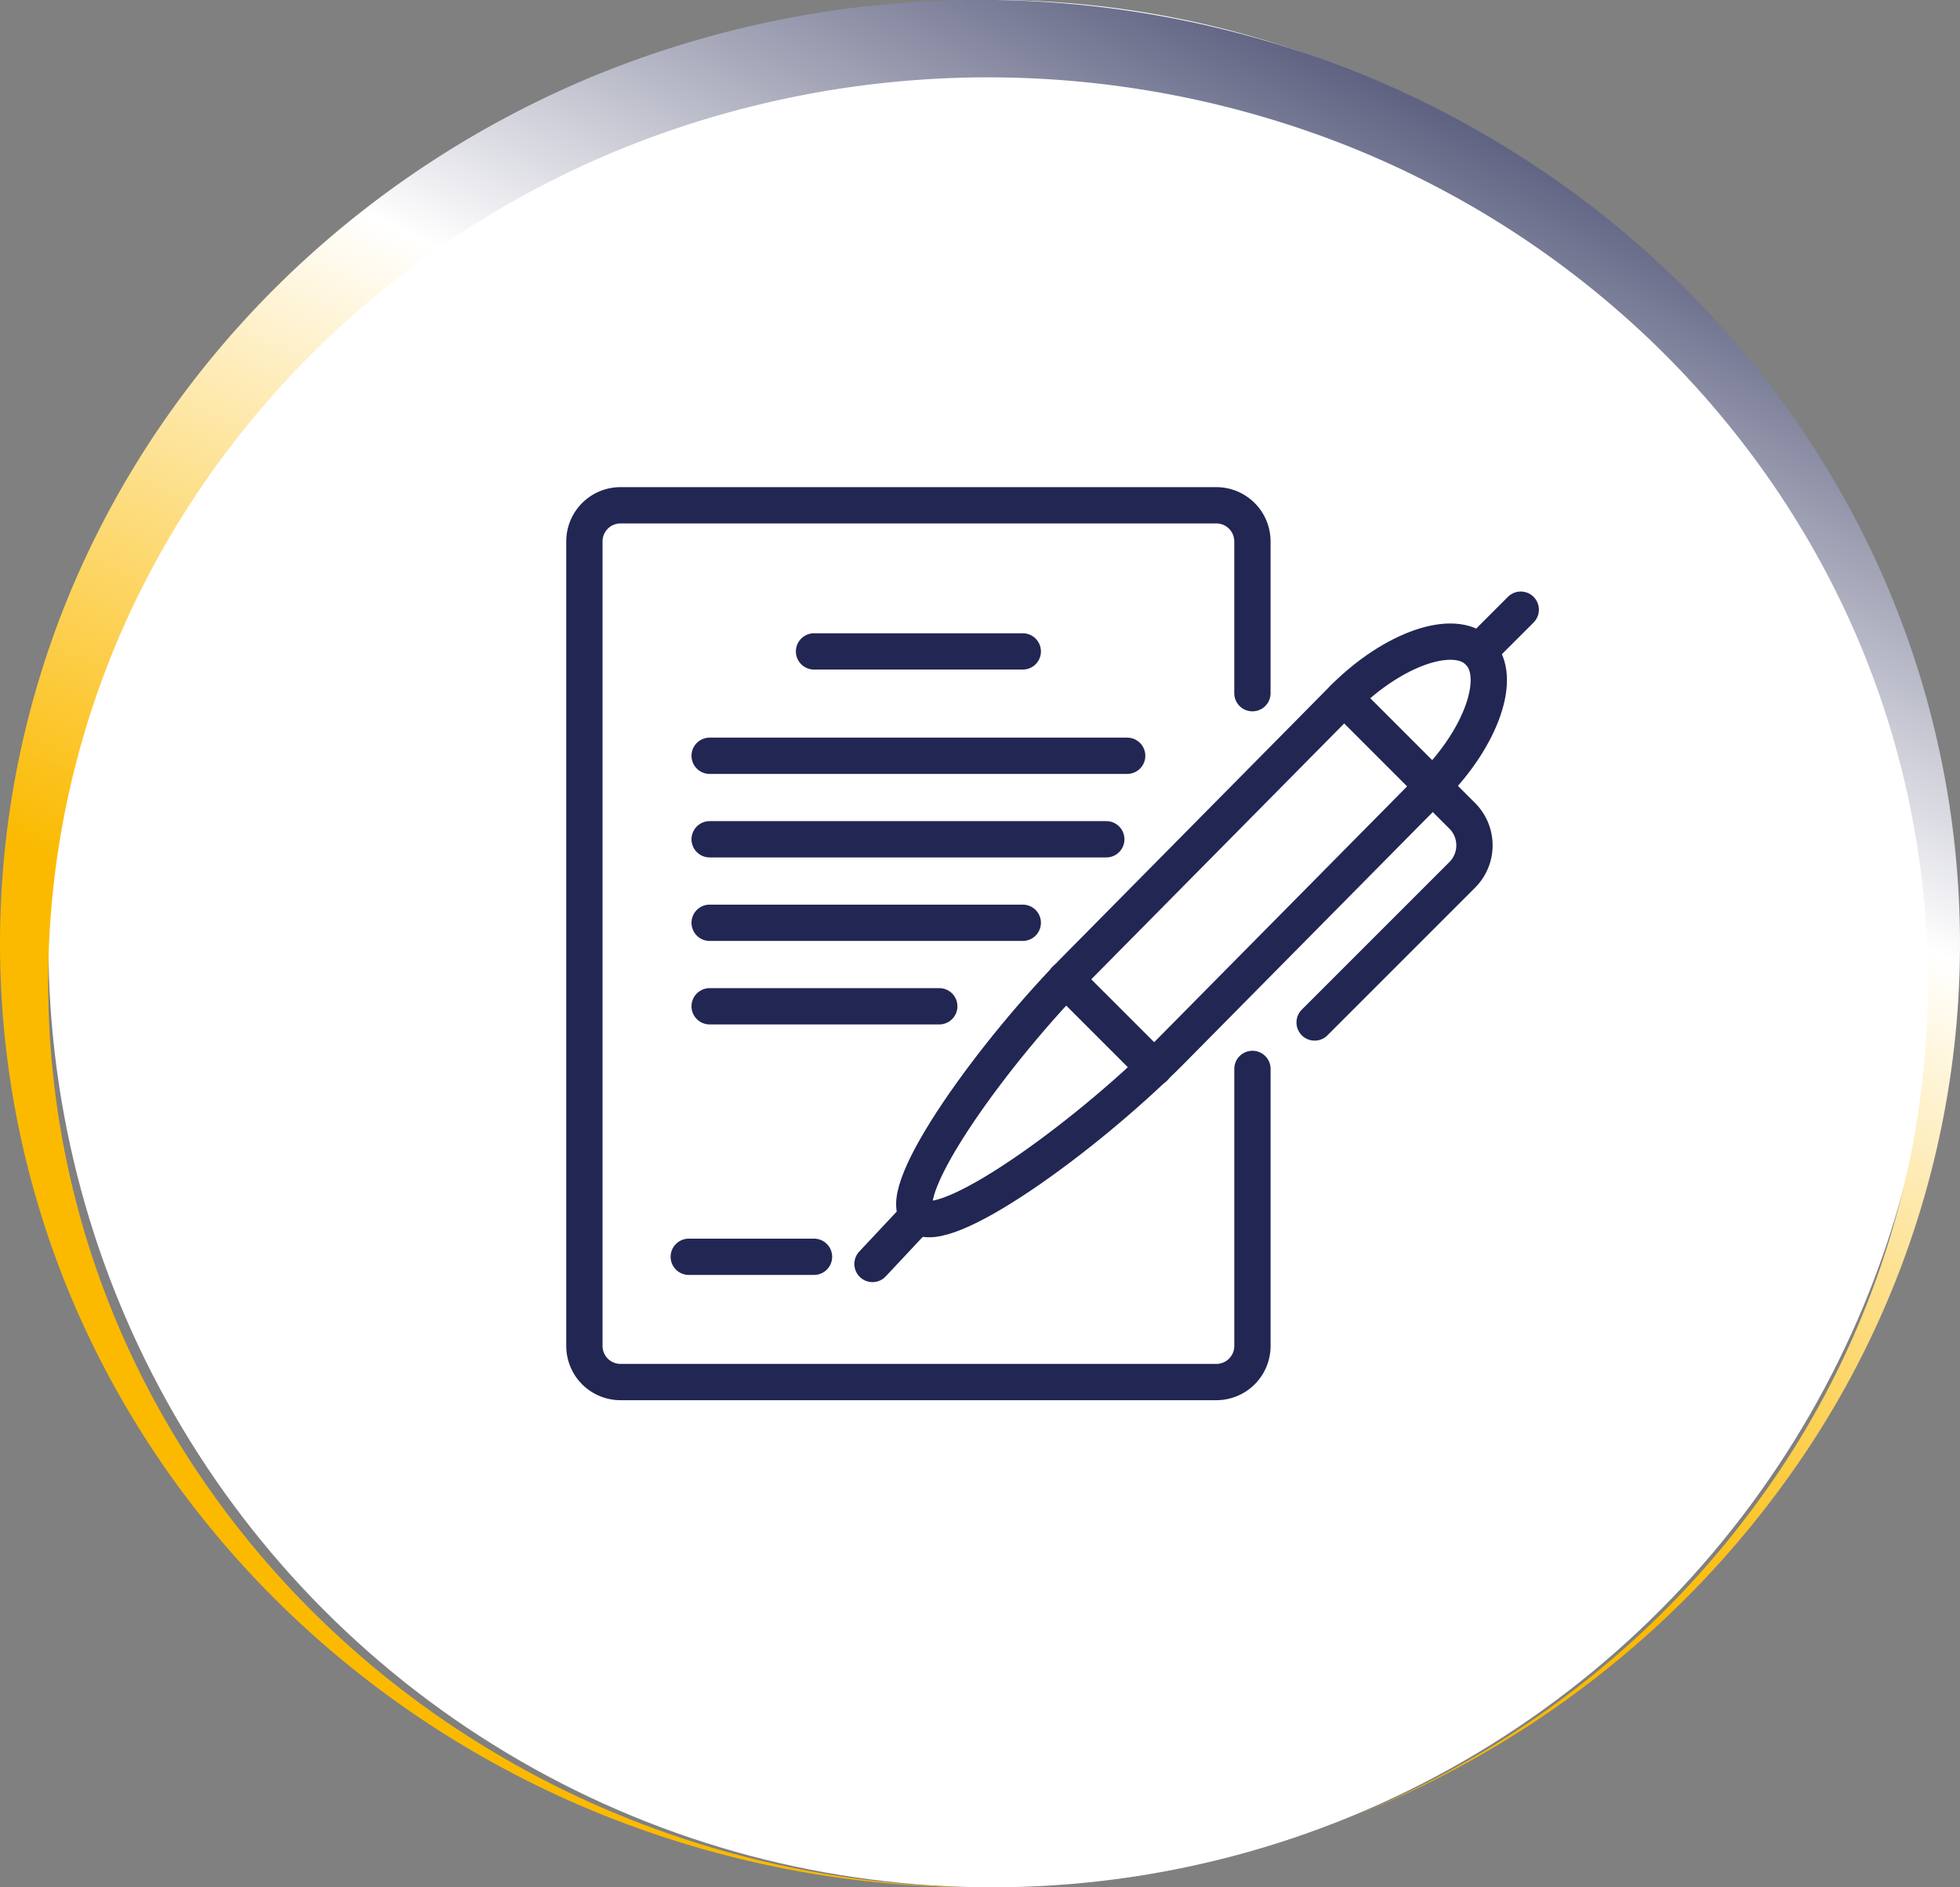
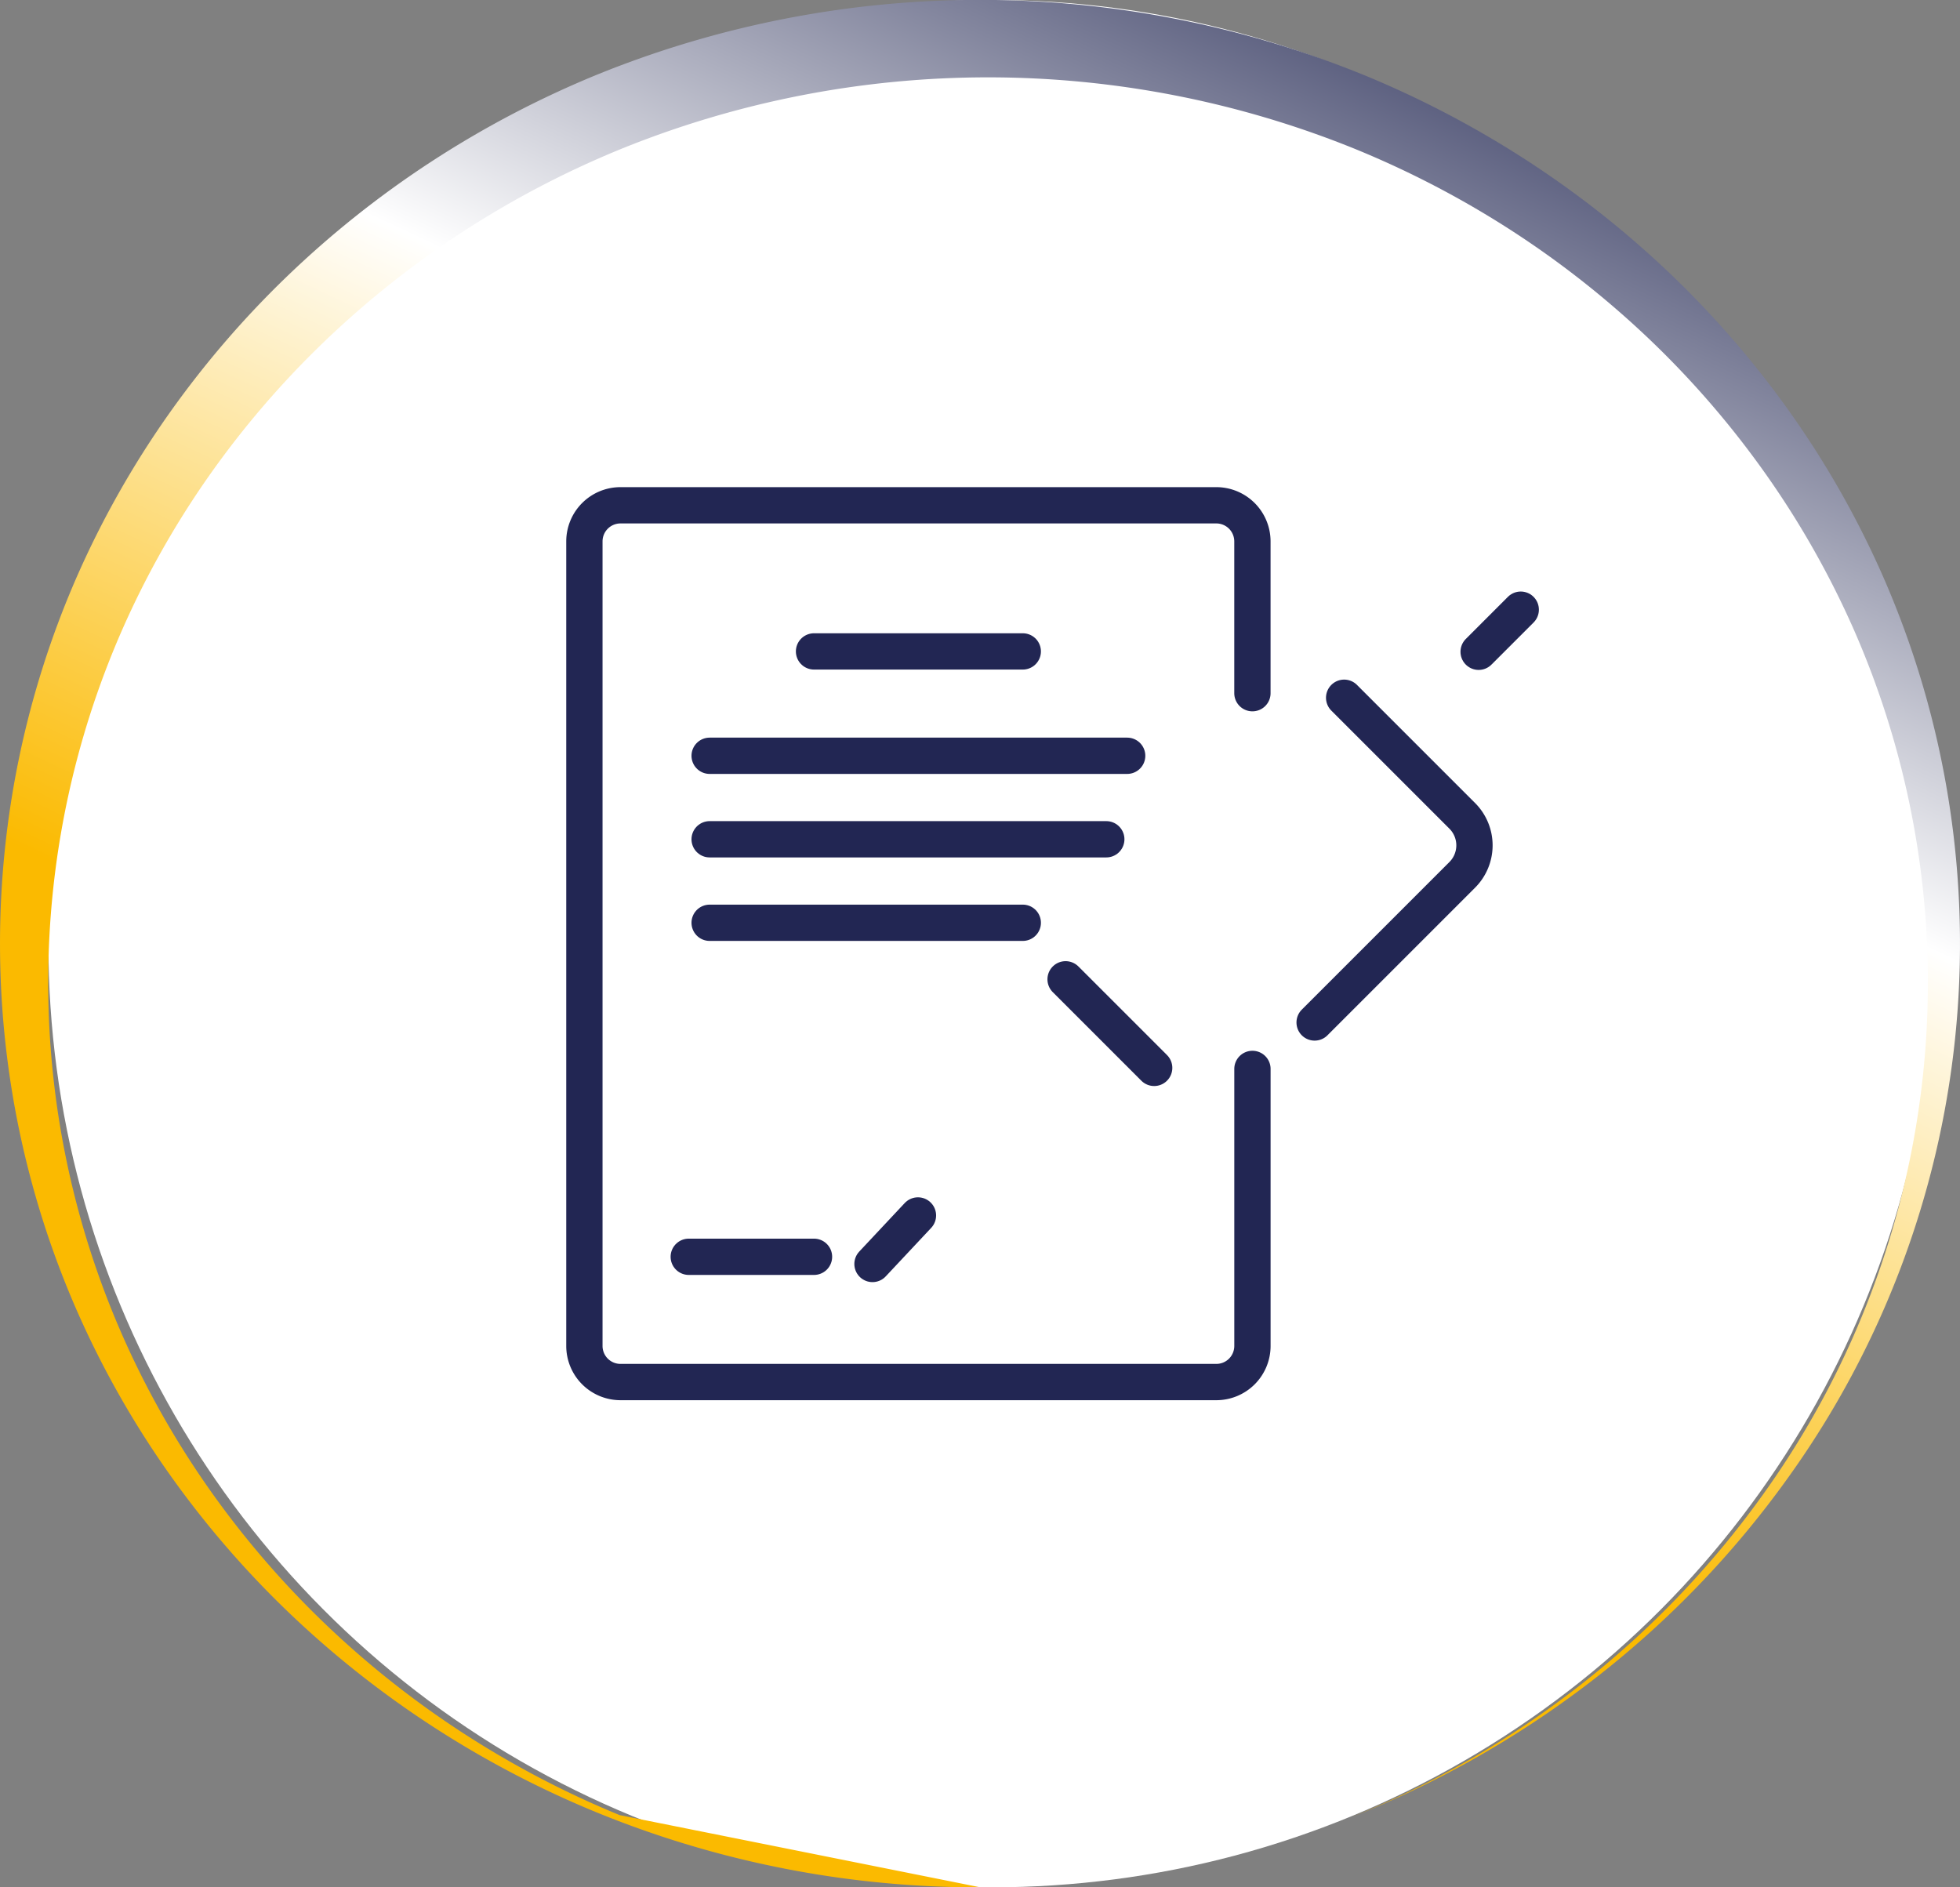
<svg xmlns="http://www.w3.org/2000/svg" width="81" height="78" viewBox="0 0 81 78">
  <rect x="0" y="0" width="81" height="78" fill="#808080" stroke="none" />
  <defs>
    <linearGradient id="linear-gradient" x1="0.892" y1="0.021" x2="0.554" y2="0.713" gradientUnits="objectBoundingBox">
      <stop offset="0" stop-color="#232853" />
      <stop offset="0.512" stop-color="#fff" />
      <stop offset="1" stop-color="#fbba00" />
    </linearGradient>
    <clipPath id="clip-path">
      <rect id="Rectangle_262" data-name="Rectangle 262" width="40.422" height="37.96" fill="none" stroke="#222653" stroke-width="1" />
    </clipPath>
  </defs>
  <g id="Groupe_412" data-name="Groupe 412" transform="translate(-1403 -1625)">
    <g id="Groupe_135" data-name="Groupe 135" transform="translate(949 -616)">
      <circle id="Ellipse_29" data-name="Ellipse 29" cx="39" cy="39" r="39" transform="translate(456 2241)" fill="#fff" />
-       <path id="Soustraction_10" data-name="Soustraction 10" d="M40.512,78H40.5a41.588,41.588,0,0,1-15.765-3.065,41.018,41.018,0,0,1-6.88-3.6,40.5,40.5,0,0,1-5.994-4.762,39.643,39.643,0,0,1-4.945-5.772A38.571,38.571,0,0,1,3.183,54.18a37.795,37.795,0,0,1,0-30.361,38.57,38.57,0,0,1,3.734-6.625,39.642,39.642,0,0,1,4.945-5.772,40.5,40.5,0,0,1,5.994-4.762,41.019,41.019,0,0,1,6.88-3.6,42.076,42.076,0,0,1,31.529,0,41.018,41.018,0,0,1,6.879,3.6,40.5,40.5,0,0,1,5.994,4.762,39.644,39.644,0,0,1,4.945,5.772,38.572,38.572,0,0,1,3.734,6.625,37.817,37.817,0,0,1-3.853,37.154,39.785,39.785,0,0,1-7.948,8.314,40.806,40.806,0,0,1-10.148,5.806A39.118,39.118,0,0,0,65.488,69.5a38.131,38.131,0,0,0,7.527-7.954A36.267,36.267,0,0,0,76.62,26.04a36.993,36.993,0,0,0-3.581-6.353A38.019,38.019,0,0,0,68.3,14.151a38.841,38.841,0,0,0-5.748-4.567,39.337,39.337,0,0,0-6.6-3.448,40.351,40.351,0,0,0-30.237,0,39.338,39.338,0,0,0-6.6,3.448,38.844,38.844,0,0,0-5.748,4.567,38.018,38.018,0,0,0-4.743,5.535A36.994,36.994,0,0,0,5.044,26.04a36.245,36.245,0,0,0-.015,29.082,36.985,36.985,0,0,0,3.564,6.342,38.012,38.012,0,0,0,4.721,5.529,38.836,38.836,0,0,0,5.723,4.567,39.336,39.336,0,0,0,6.57,3.456A39.862,39.862,0,0,0,40.512,78Z" transform="translate(454 2241)" fill="url(#linear-gradient)" />
+       <path id="Soustraction_10" data-name="Soustraction 10" d="M40.512,78H40.5a41.588,41.588,0,0,1-15.765-3.065,41.018,41.018,0,0,1-6.88-3.6,40.5,40.5,0,0,1-5.994-4.762,39.643,39.643,0,0,1-4.945-5.772A38.571,38.571,0,0,1,3.183,54.18a37.795,37.795,0,0,1,0-30.361,38.57,38.57,0,0,1,3.734-6.625,39.642,39.642,0,0,1,4.945-5.772,40.5,40.5,0,0,1,5.994-4.762,41.019,41.019,0,0,1,6.88-3.6,42.076,42.076,0,0,1,31.529,0,41.018,41.018,0,0,1,6.879,3.6,40.5,40.5,0,0,1,5.994,4.762,39.644,39.644,0,0,1,4.945,5.772,38.572,38.572,0,0,1,3.734,6.625,37.817,37.817,0,0,1-3.853,37.154,39.785,39.785,0,0,1-7.948,8.314,40.806,40.806,0,0,1-10.148,5.806A39.118,39.118,0,0,0,65.488,69.5a38.131,38.131,0,0,0,7.527-7.954A36.267,36.267,0,0,0,76.62,26.04a36.993,36.993,0,0,0-3.581-6.353A38.019,38.019,0,0,0,68.3,14.151a38.841,38.841,0,0,0-5.748-4.567,39.337,39.337,0,0,0-6.6-3.448,40.351,40.351,0,0,0-30.237,0,39.338,39.338,0,0,0-6.6,3.448,38.844,38.844,0,0,0-5.748,4.567,38.018,38.018,0,0,0-4.743,5.535A36.994,36.994,0,0,0,5.044,26.04a36.245,36.245,0,0,0-.015,29.082,36.985,36.985,0,0,0,3.564,6.342,38.012,38.012,0,0,0,4.721,5.529,38.836,38.836,0,0,0,5.723,4.567,39.336,39.336,0,0,0,6.57,3.456Z" transform="translate(454 2241)" fill="url(#linear-gradient)" />
    </g>
    <g id="Groupe_442" data-name="Groupe 442" transform="translate(1423.288 1645.02)">
      <g id="Groupe_442-2" data-name="Groupe 442" transform="translate(3)" clip-path="url(#clip-path)">
        <path id="Tracé_453" data-name="Tracé 453" d="M28.607,8.765V2.492A1.492,1.492,0,0,0,27.116,1H2.492A1.492,1.492,0,0,0,1,2.492V35.743a1.492,1.492,0,0,0,1.492,1.492H27.116a1.492,1.492,0,0,0,1.492-1.492V24.294" transform="translate(-0.137 -0.137)" fill="none" stroke="#222653" stroke-linecap="round" stroke-miterlimit="10" stroke-width="1.5" />
-         <path id="Tracé_454" data-name="Tracé 454" d="M40.126,7.95c-1.011-1.01-3.539-.121-5.561,1.9l-10.9,11.026c-3.546,3.546-7.721,9.36-6.71,10.37s6.825-3.164,10.371-6.71l10.9-11.025C40.246,11.489,41.137,8.961,40.126,7.95Z" transform="translate(-2.306 -1.034)" fill="none" stroke="#222653" stroke-linecap="round" stroke-miterlimit="10" stroke-width="1.5" />
        <line id="Ligne_57" data-name="Ligne 57" y1="2.005" x2="1.879" transform="translate(12.769 30.213)" fill="none" stroke="#222653" stroke-linecap="round" stroke-miterlimit="10" stroke-width="1.5" />
        <path id="Tracé_455" data-name="Tracé 455" d="M37.2,10.22l4.88,4.88a1.725,1.725,0,0,1,0,2.44l-6.1,6.1" transform="translate(-4.939 -1.403)" fill="none" stroke="#222653" stroke-linecap="round" stroke-miterlimit="10" stroke-width="1.5" />
        <line id="Ligne_58" data-name="Ligne 58" x2="3.661" y2="3.661" transform="translate(20.749 20.453)" fill="none" stroke="#222653" stroke-linecap="round" stroke-miterlimit="10" stroke-width="1.5" />
        <line id="Ligne_59" data-name="Ligne 59" y1="1.74" x2="1.74" transform="translate(37.819 5.177)" fill="none" stroke="#222653" stroke-linecap="round" stroke-miterlimit="10" stroke-width="1.5" />
        <line id="Ligne_60" data-name="Ligne 60" x1="5.176" transform="translate(5.176 31.921)" fill="none" stroke="#222653" stroke-linecap="round" stroke-miterlimit="10" stroke-width="1.5" />
        <line id="Ligne_61" data-name="Ligne 61" x2="8.627" transform="translate(10.353 6.902)" fill="none" stroke="#222653" stroke-linecap="round" stroke-miterlimit="10" stroke-width="1.5" />
        <line id="Ligne_62" data-name="Ligne 62" x2="17.255" transform="translate(6.039 11.215)" fill="none" stroke="#222653" stroke-linecap="round" stroke-miterlimit="10" stroke-width="1.5" />
        <line id="Ligne_63" data-name="Ligne 63" x2="16.392" transform="translate(6.039 14.666)" fill="none" stroke="#222653" stroke-linecap="round" stroke-miterlimit="10" stroke-width="1.5" />
        <line id="Ligne_64" data-name="Ligne 64" x2="12.941" transform="translate(6.039 18.117)" fill="none" stroke="#222653" stroke-linecap="round" stroke-miterlimit="10" stroke-width="1.5" />
-         <line id="Ligne_65" data-name="Ligne 65" x2="9.49" transform="translate(6.039 21.568)" fill="none" stroke="#222653" stroke-linecap="round" stroke-miterlimit="10" stroke-width="1.5" />
      </g>
    </g>
  </g>
</svg>